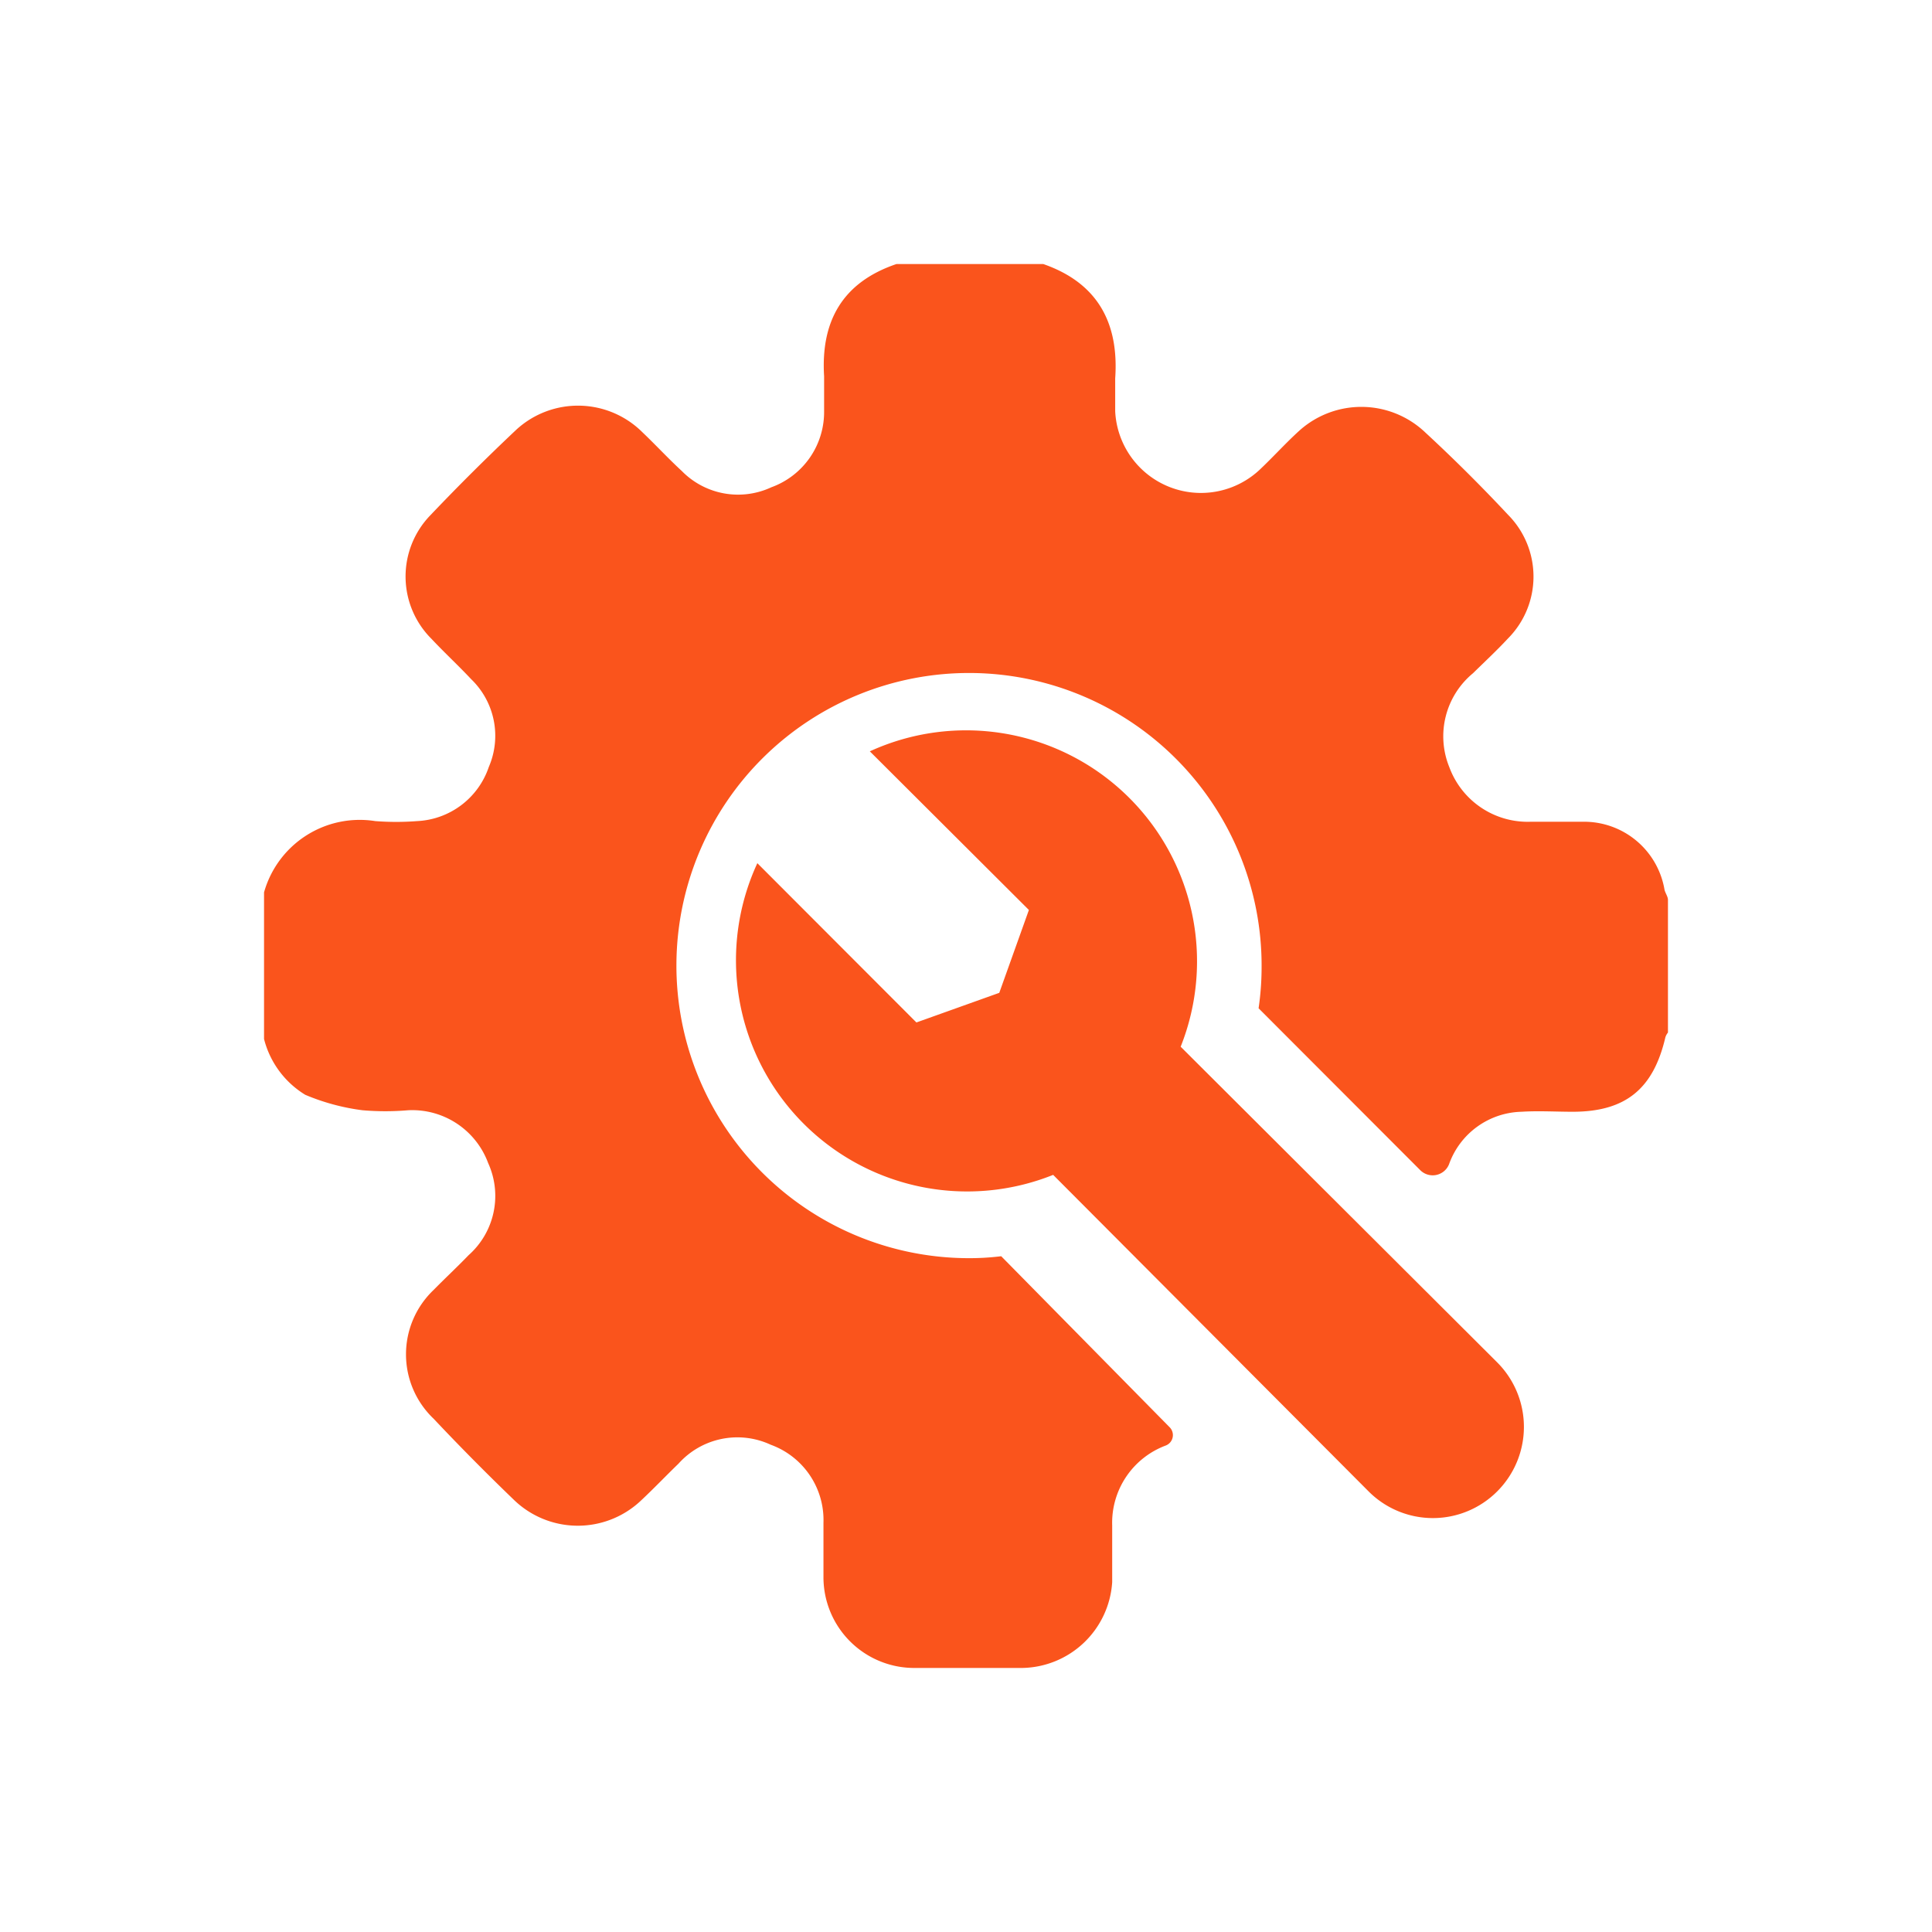
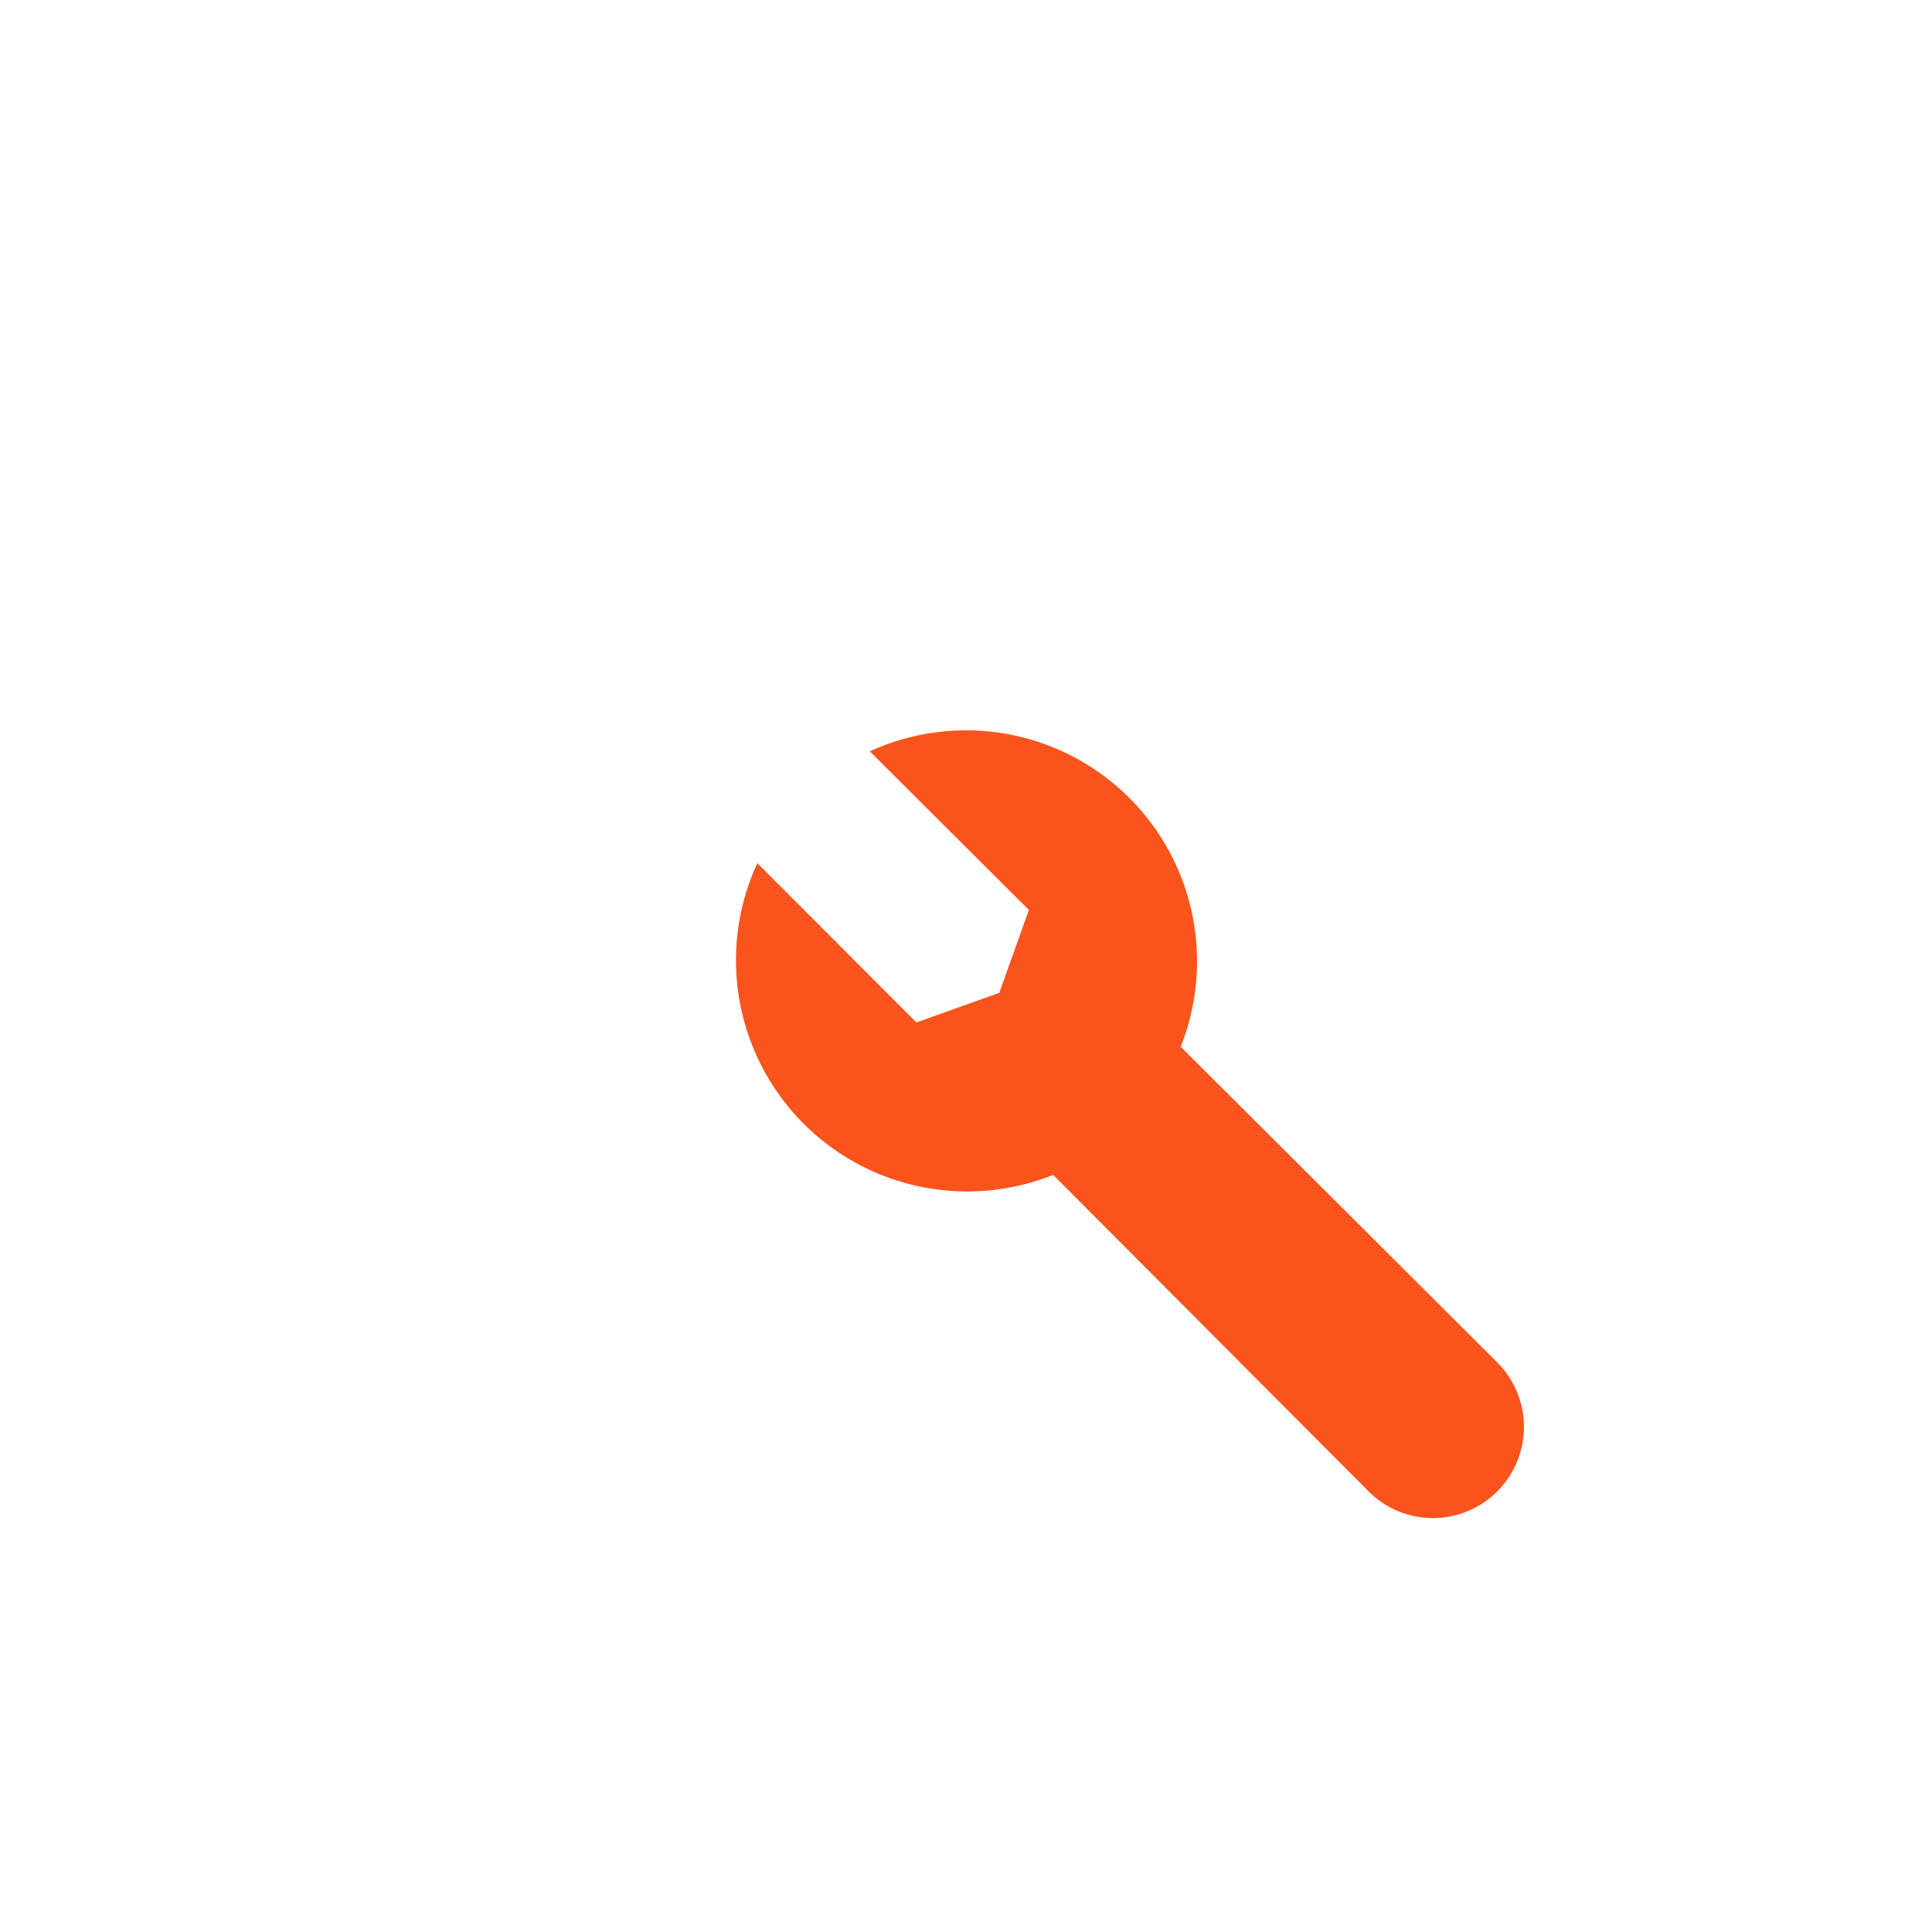
<svg xmlns="http://www.w3.org/2000/svg" id="Layer_1" data-name="Layer 1" viewBox="0 0 90 90">
  <defs>
    <style>.cls-1{fill:#fa541c;}</style>
  </defs>
-   <path class="cls-1" d="M46.64,58.52a12.12,12.12,0,0,1-1.61.09A13.63,13.63,0,1,1,58.77,45.07a13.17,13.17,0,0,1-.14,1.9l7.54,7.55a.82.82,0,0,0,1.33-.28v0a3.68,3.68,0,0,1,3.38-2.45c.79-.05,1.59,0,2.38,0,2.46,0,3.76-1.06,4.32-3.47a.68.68,0,0,1,.12-.22V41.92c0-.15-.12-.31-.16-.47a3.8,3.8,0,0,0-3.77-3.17c-.82,0-1.64,0-2.46,0a3.89,3.89,0,0,1-3.79-2.53,3.81,3.81,0,0,1,1.1-4.39c.55-.54,1.11-1.06,1.63-1.62a4.09,4.09,0,0,0,0-5.76q-1.87-2-3.85-3.83a4.32,4.32,0,0,0-5.87-.09c-.65.59-1.24,1.25-1.88,1.85a4,4,0,0,1-6.7-2.75c0-.51,0-1,0-1.53.18-2.59-.82-4.45-3.35-5.33H41.76c-2.51.85-3.53,2.66-3.37,5.23,0,.54,0,1.08,0,1.62a3.73,3.73,0,0,1-2.46,3.55,3.67,3.67,0,0,1-4.17-.76c-.63-.58-1.21-1.21-1.83-1.8A4.25,4.25,0,0,0,24.07,20Q22,21.95,20.05,24a4.1,4.1,0,0,0,.05,5.76c.6.64,1.25,1.24,1.85,1.88a3.66,3.66,0,0,1,.82,4.09,3.71,3.71,0,0,1-3.34,2.52,12.7,12.7,0,0,1-1.95,0,4.63,4.63,0,0,0-5.18,3.32V48.4A4.28,4.28,0,0,0,14.22,51a10.14,10.14,0,0,0,2.67.72,12.48,12.48,0,0,0,2.12,0,3.77,3.77,0,0,1,3.73,2.46,3.69,3.69,0,0,1-.91,4.29c-.53.55-1.09,1.07-1.63,1.62a4.14,4.14,0,0,0,0,6Q22,68,23.92,69.85a4.28,4.28,0,0,0,5.93.06c.6-.56,1.17-1.16,1.76-1.73a3.68,3.68,0,0,1,4.29-.88,3.73,3.73,0,0,1,2.46,3.64c0,.85,0,1.71,0,2.56a4.23,4.23,0,0,0,4.25,4.2c1.68,0,3.35,0,5,0a4.27,4.27,0,0,0,4.2-4c0-.88,0-1.76,0-2.64a3.84,3.84,0,0,1,2.49-3.72h0a.52.52,0,0,0,.18-.86Z" />
  <path class="cls-1" d="M55,48.76,69.75,63.47a4.25,4.25,0,0,1,0,6h0a4.23,4.23,0,0,1-6,0L49.06,54.73A10.77,10.77,0,0,1,35.28,40.21l7.41,7.42,3.86-1.38,1.38-3.86L40.52,35A10.76,10.76,0,0,1,55,48.76Z" />
</svg>